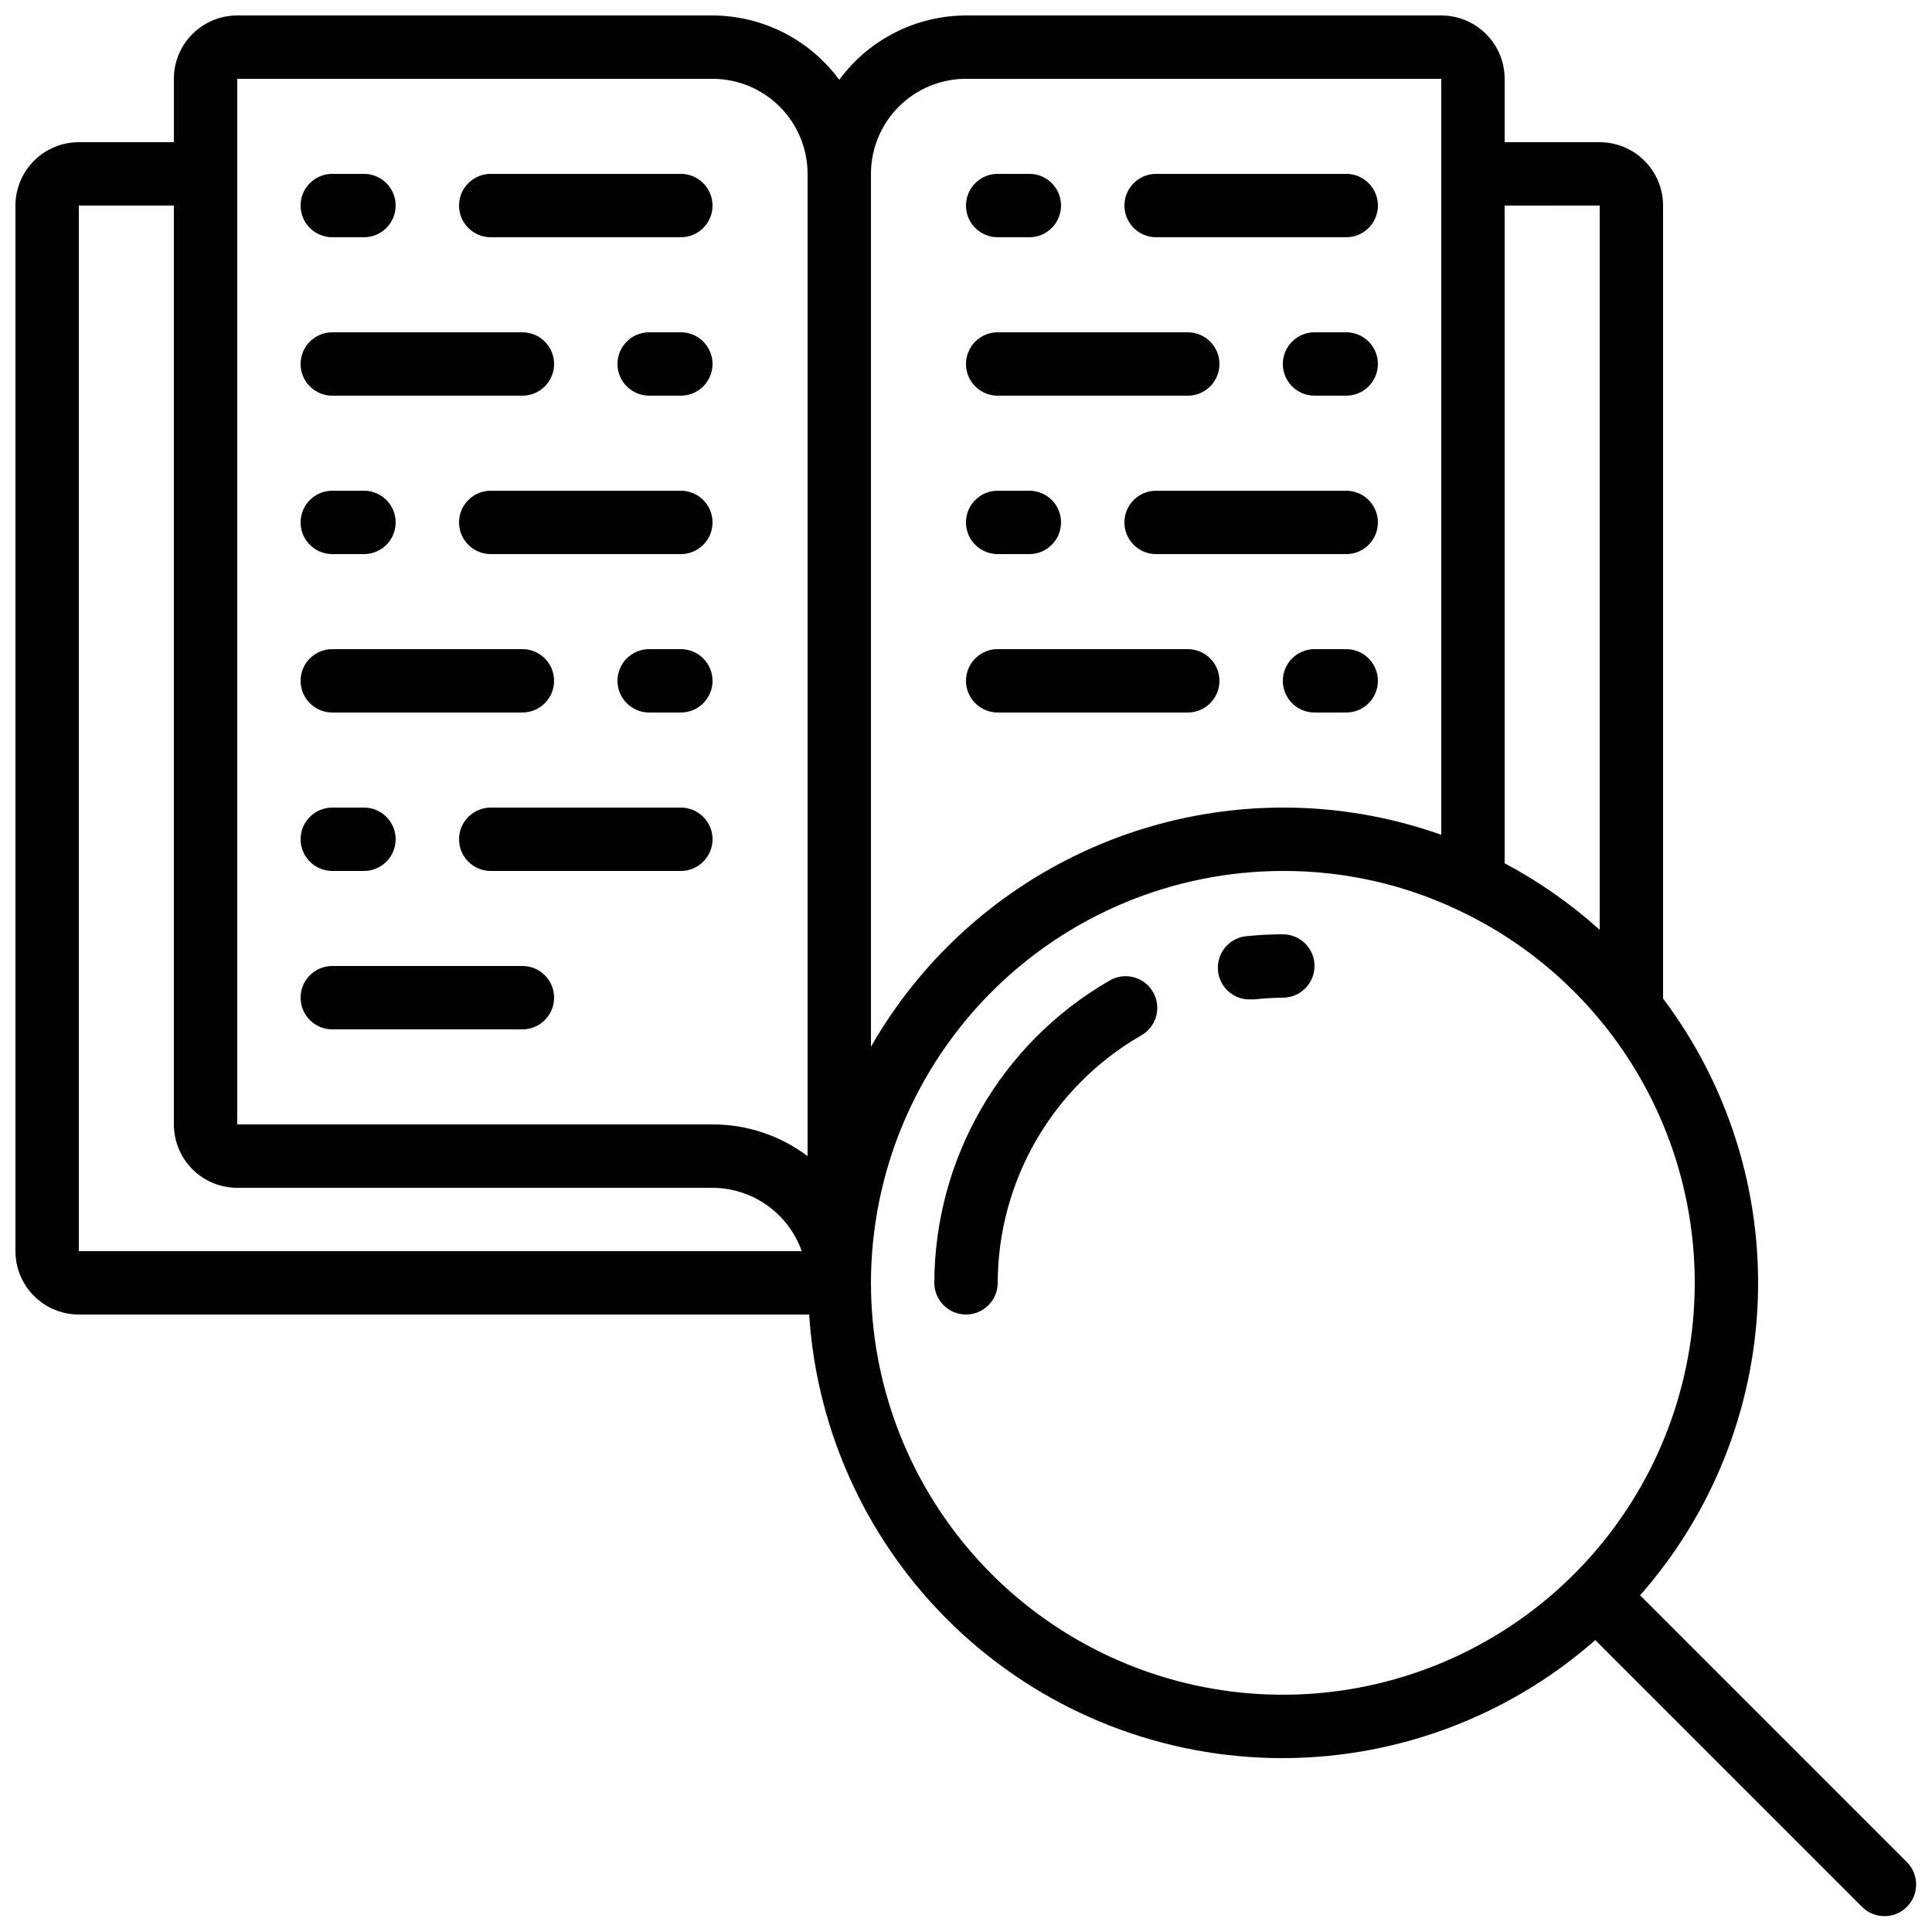
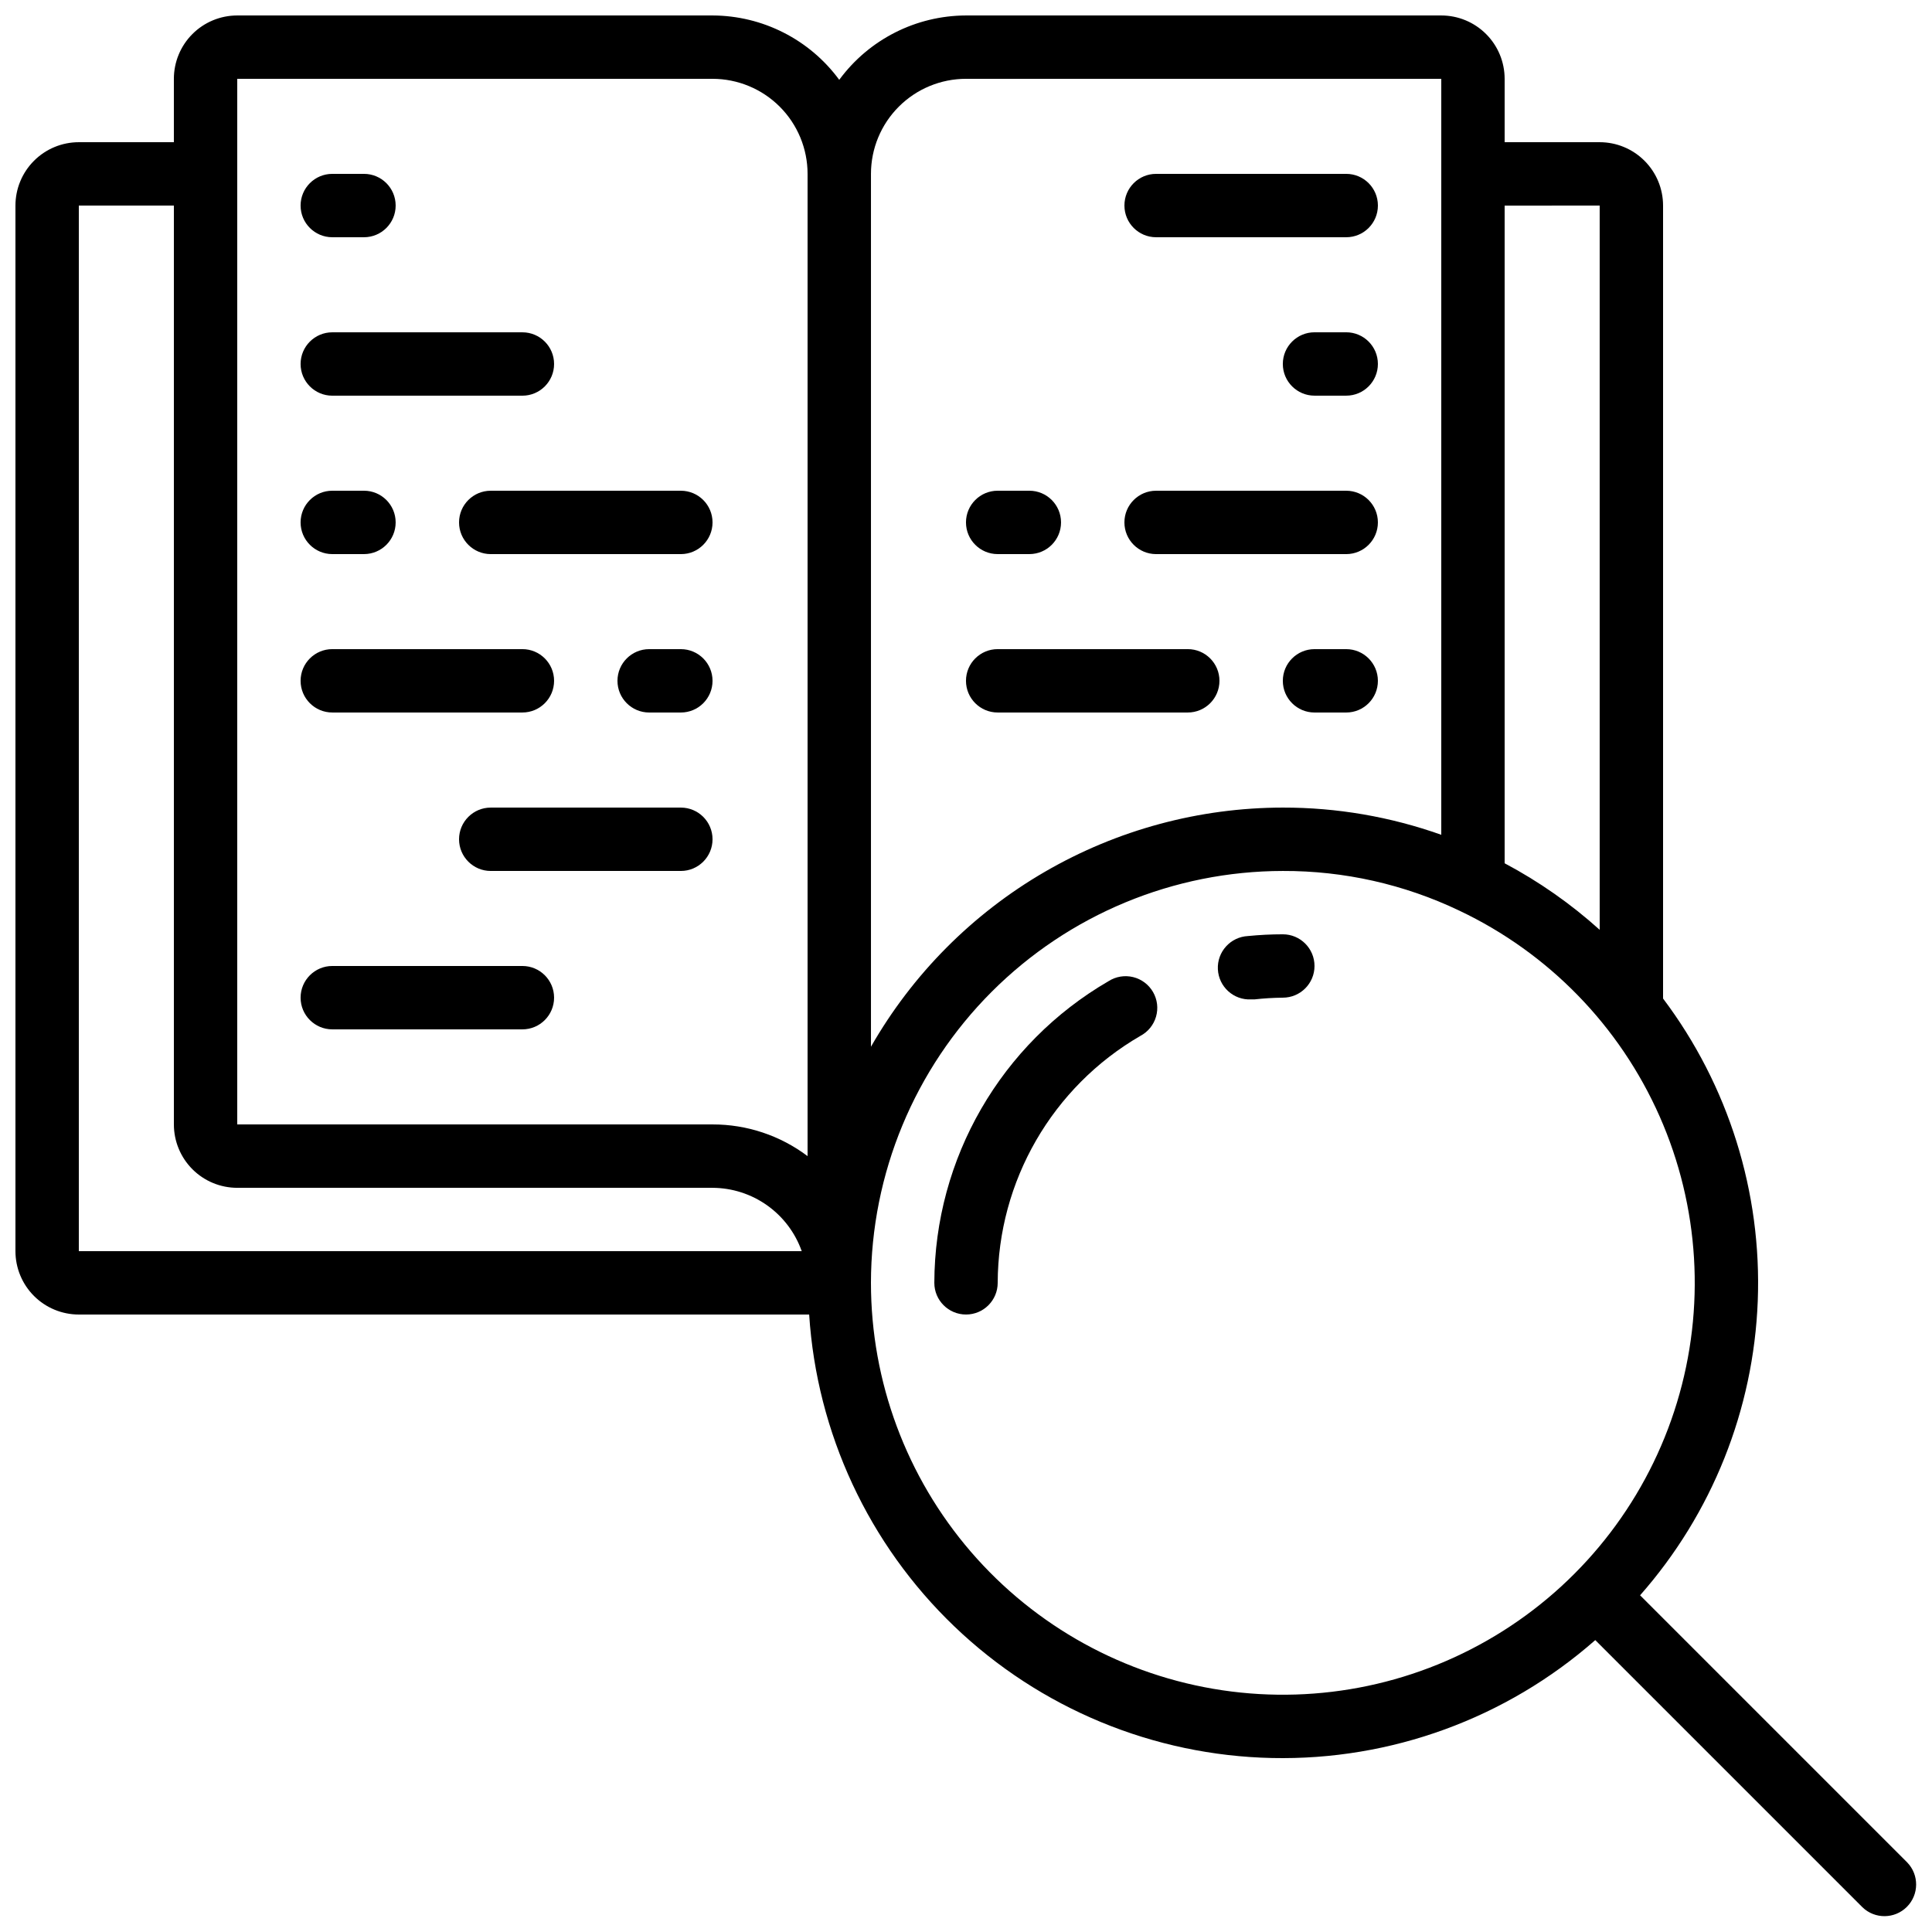
<svg xmlns="http://www.w3.org/2000/svg" width="800px" height="800px" version="1.1" viewBox="144 144 512 512">
  <defs>
    <clipPath id="a">
      <path d="m148.09 148.09h503.81v503.81h-503.81z" />
    </clipPath>
  </defs>
  <path d="m232.06 206.87h8.398-0.004c4.641 0 8.398-3.758 8.398-8.395 0-4.641-3.758-8.398-8.398-8.398h-8.395c-4.637 0-8.398 3.758-8.398 8.398 0 4.637 3.762 8.395 8.398 8.395z" />
-   <path d="m274.05 206.87h50.383-0.004c4.641 0 8.398-3.758 8.398-8.395 0-4.641-3.758-8.398-8.398-8.398h-50.379c-4.637 0-8.398 3.758-8.398 8.398 0 4.637 3.762 8.395 8.398 8.395z" />
-   <path d="m324.43 232.06h-8.395c-4.637 0-8.398 3.758-8.398 8.395 0 4.641 3.762 8.398 8.398 8.398h8.398-0.004c4.641 0 8.398-3.758 8.398-8.398 0-4.637-3.758-8.395-8.398-8.395z" />
  <path d="m232.06 248.86h50.383-0.004c4.641 0 8.398-3.758 8.398-8.398 0-4.637-3.758-8.395-8.398-8.395h-50.379c-4.637 0-8.398 3.758-8.398 8.395 0 4.641 3.762 8.398 8.398 8.398z" />
  <path d="m232.06 290.84h8.398-0.004c4.641 0 8.398-3.758 8.398-8.398 0-4.637-3.758-8.395-8.398-8.395h-8.395c-4.637 0-8.398 3.758-8.398 8.395 0 4.641 3.762 8.398 8.398 8.398z" />
  <path d="m324.43 274.05h-50.379c-4.637 0-8.398 3.758-8.398 8.395 0 4.641 3.762 8.398 8.398 8.398h50.383-0.004c4.641 0 8.398-3.758 8.398-8.398 0-4.637-3.758-8.395-8.398-8.395z" />
-   <path d="m232.06 374.81h8.398-0.004c4.641 0 8.398-3.762 8.398-8.398 0-4.637-3.758-8.395-8.398-8.395h-8.395c-4.637 0-8.398 3.758-8.398 8.395 0 4.637 3.762 8.398 8.398 8.398z" />
  <path d="m324.43 358.02h-50.379c-4.637 0-8.398 3.758-8.398 8.395 0 4.637 3.762 8.398 8.398 8.398h50.383-0.004c4.641 0 8.398-3.762 8.398-8.398 0-4.637-3.758-8.395-8.398-8.395z" />
  <path d="m232.06 416.79h50.383-0.004c4.641 0 8.398-3.762 8.398-8.398s-3.758-8.395-8.398-8.395h-50.379c-4.637 0-8.398 3.758-8.398 8.395s3.762 8.398 8.398 8.398z" />
  <path d="m324.43 316.03h-8.395c-4.637 0-8.398 3.758-8.398 8.395 0 4.641 3.762 8.398 8.398 8.398h8.398-0.004c4.641 0 8.398-3.758 8.398-8.398 0-4.637-3.758-8.395-8.398-8.395z" />
  <path d="m232.06 332.82h50.383-0.004c4.641 0 8.398-3.758 8.398-8.398 0-4.637-3.758-8.395-8.398-8.395h-50.379c-4.637 0-8.398 3.758-8.398 8.395 0 4.641 3.762 8.398 8.398 8.398z" />
-   <path d="m408.39 206.87h8.398c4.637 0 8.395-3.758 8.395-8.395 0-4.641-3.758-8.398-8.395-8.398h-8.398c-4.637 0-8.395 3.758-8.395 8.398 0 4.637 3.758 8.395 8.395 8.395z" />
  <path d="m450.38 206.87h50.383c4.637 0 8.395-3.758 8.395-8.395 0-4.641-3.758-8.398-8.395-8.398h-50.383c-4.637 0-8.395 3.758-8.395 8.398 0 4.637 3.758 8.395 8.395 8.395z" />
  <path d="m500.76 232.06h-8.398c-4.637 0-8.398 3.758-8.398 8.395 0 4.641 3.762 8.398 8.398 8.398h8.398c4.637 0 8.395-3.758 8.395-8.398 0-4.637-3.758-8.395-8.395-8.395z" />
-   <path d="m408.39 248.86h50.383c4.637 0 8.395-3.758 8.395-8.398 0-4.637-3.758-8.395-8.395-8.395h-50.383c-4.637 0-8.395 3.758-8.395 8.395 0 4.641 3.758 8.398 8.395 8.398z" />
  <path d="m408.39 290.84h8.398c4.637 0 8.395-3.758 8.395-8.398 0-4.637-3.758-8.395-8.395-8.395h-8.398c-4.637 0-8.395 3.758-8.395 8.395 0 4.641 3.758 8.398 8.395 8.398z" />
  <path d="m500.76 274.05h-50.383c-4.637 0-8.395 3.758-8.395 8.395 0 4.641 3.758 8.398 8.395 8.398h50.383c4.637 0 8.395-3.758 8.395-8.398 0-4.637-3.758-8.395-8.395-8.395z" />
  <path d="m500.76 316.03h-8.398c-4.637 0-8.398 3.758-8.398 8.395 0 4.641 3.762 8.398 8.398 8.398h8.398c4.637 0 8.395-3.758 8.395-8.398 0-4.637-3.758-8.395-8.395-8.395z" />
  <path d="m408.39 332.82h50.383c4.637 0 8.395-3.758 8.395-8.398 0-4.637-3.758-8.395-8.395-8.395h-50.383c-4.637 0-8.395 3.758-8.395 8.395 0 4.641 3.758 8.398 8.395 8.398z" />
  <path d="m483.96 391.6c-3.125 0-6.195 0.16-9.238 0.461h0.004c-4.637 0.234-8.211 4.18-7.977 8.816 0.23 4.641 4.18 8.211 8.816 7.977h0.84c2.508-0.281 5.031-0.434 7.555-0.461 4.641 0 8.398-3.758 8.398-8.395 0-4.641-3.758-8.398-8.398-8.398z" />
  <path d="m437.79 404.01c-28.516 16.547-46.102 46.988-46.184 79.953 0 4.641 3.758 8.398 8.398 8.398 4.637 0 8.395-3.758 8.395-8.398 0.078-26.973 14.461-51.879 37.785-65.426 2.027-1.062 3.535-2.902 4.172-5.102 0.641-2.199 0.352-4.559-0.793-6.543-1.145-1.98-3.051-3.406-5.273-3.953-2.223-0.543-4.57-0.156-6.5 1.07z" />
  <g clip-path="url(#a)">
    <path d="m578.64 566.77c19.062-21.633 30.078-49.18 31.184-77.992 1.109-28.809-7.754-57.121-25.094-80.156v-210.14c0-4.457-1.77-8.727-4.922-11.875-3.148-3.152-7.418-4.922-11.875-4.922h-25.188v-16.793c0-4.453-1.77-8.727-4.922-11.875-3.148-3.148-7.418-4.918-11.875-4.918h-125.95c-13.27 0.039-25.73 6.363-33.59 17.055-7.856-10.691-20.32-17.016-33.586-17.055h-125.95c-4.453 0-8.727 1.77-11.875 4.918-3.148 3.148-4.918 7.422-4.918 11.875v16.793h-25.191c-4.453 0-8.727 1.77-11.875 4.922-3.148 3.148-4.918 7.418-4.918 11.875v277.09c0 4.453 1.77 8.727 4.918 11.875 3.148 3.148 7.422 4.918 11.875 4.918h193.55c2.023 31.395 15.75 60.887 38.469 82.648 22.715 21.762 52.77 34.207 84.223 34.879 31.449 0.672 62.008-10.48 85.637-31.25l70.801 70.801c3.293 3.184 8.531 3.137 11.77-0.102 3.238-3.238 3.285-8.477 0.102-11.77zm-10.707-368.29v191.93c-7.644-6.887-16.102-12.809-25.188-17.633v-174.29zm-167.93-33.59h125.95v200.34c-13.477-4.793-27.676-7.234-41.984-7.211-22.16 0.023-43.922 5.898-63.09 17.027-19.168 11.129-35.059 27.117-46.066 46.352v-231.32c0-6.68 2.652-13.09 7.379-17.812 4.723-4.723 11.129-7.379 17.812-7.379zm-193.13 0h125.95c6.68 0 13.09 2.656 17.812 7.379 4.723 4.723 7.379 11.133 7.379 17.812v260.3c-7.262-5.465-16.105-8.414-25.191-8.395h-125.95zm-41.984 33.59h25.191v243.51c0 4.453 1.77 8.723 4.918 11.875 3.148 3.148 7.422 4.918 11.875 4.918h125.95c5.191 0.02 10.25 1.645 14.48 4.652 4.234 3.004 7.434 7.246 9.164 12.141h-191.58zm209.92 285.49c0.031-28.938 11.543-56.684 32.008-77.148s48.211-31.977 77.148-32.008c16.188-0.059 32.18 3.539 46.781 10.52 23.645 11.215 42.473 30.551 53.055 54.48 10.582 23.934 12.215 50.871 4.602 75.906-7.613 25.039-23.965 46.504-46.082 60.492-22.113 13.992-48.52 19.57-74.402 15.723-25.883-3.848-49.523-16.867-66.613-36.684-17.09-19.816-26.496-45.113-26.496-71.281z" />
  </g>
</svg>